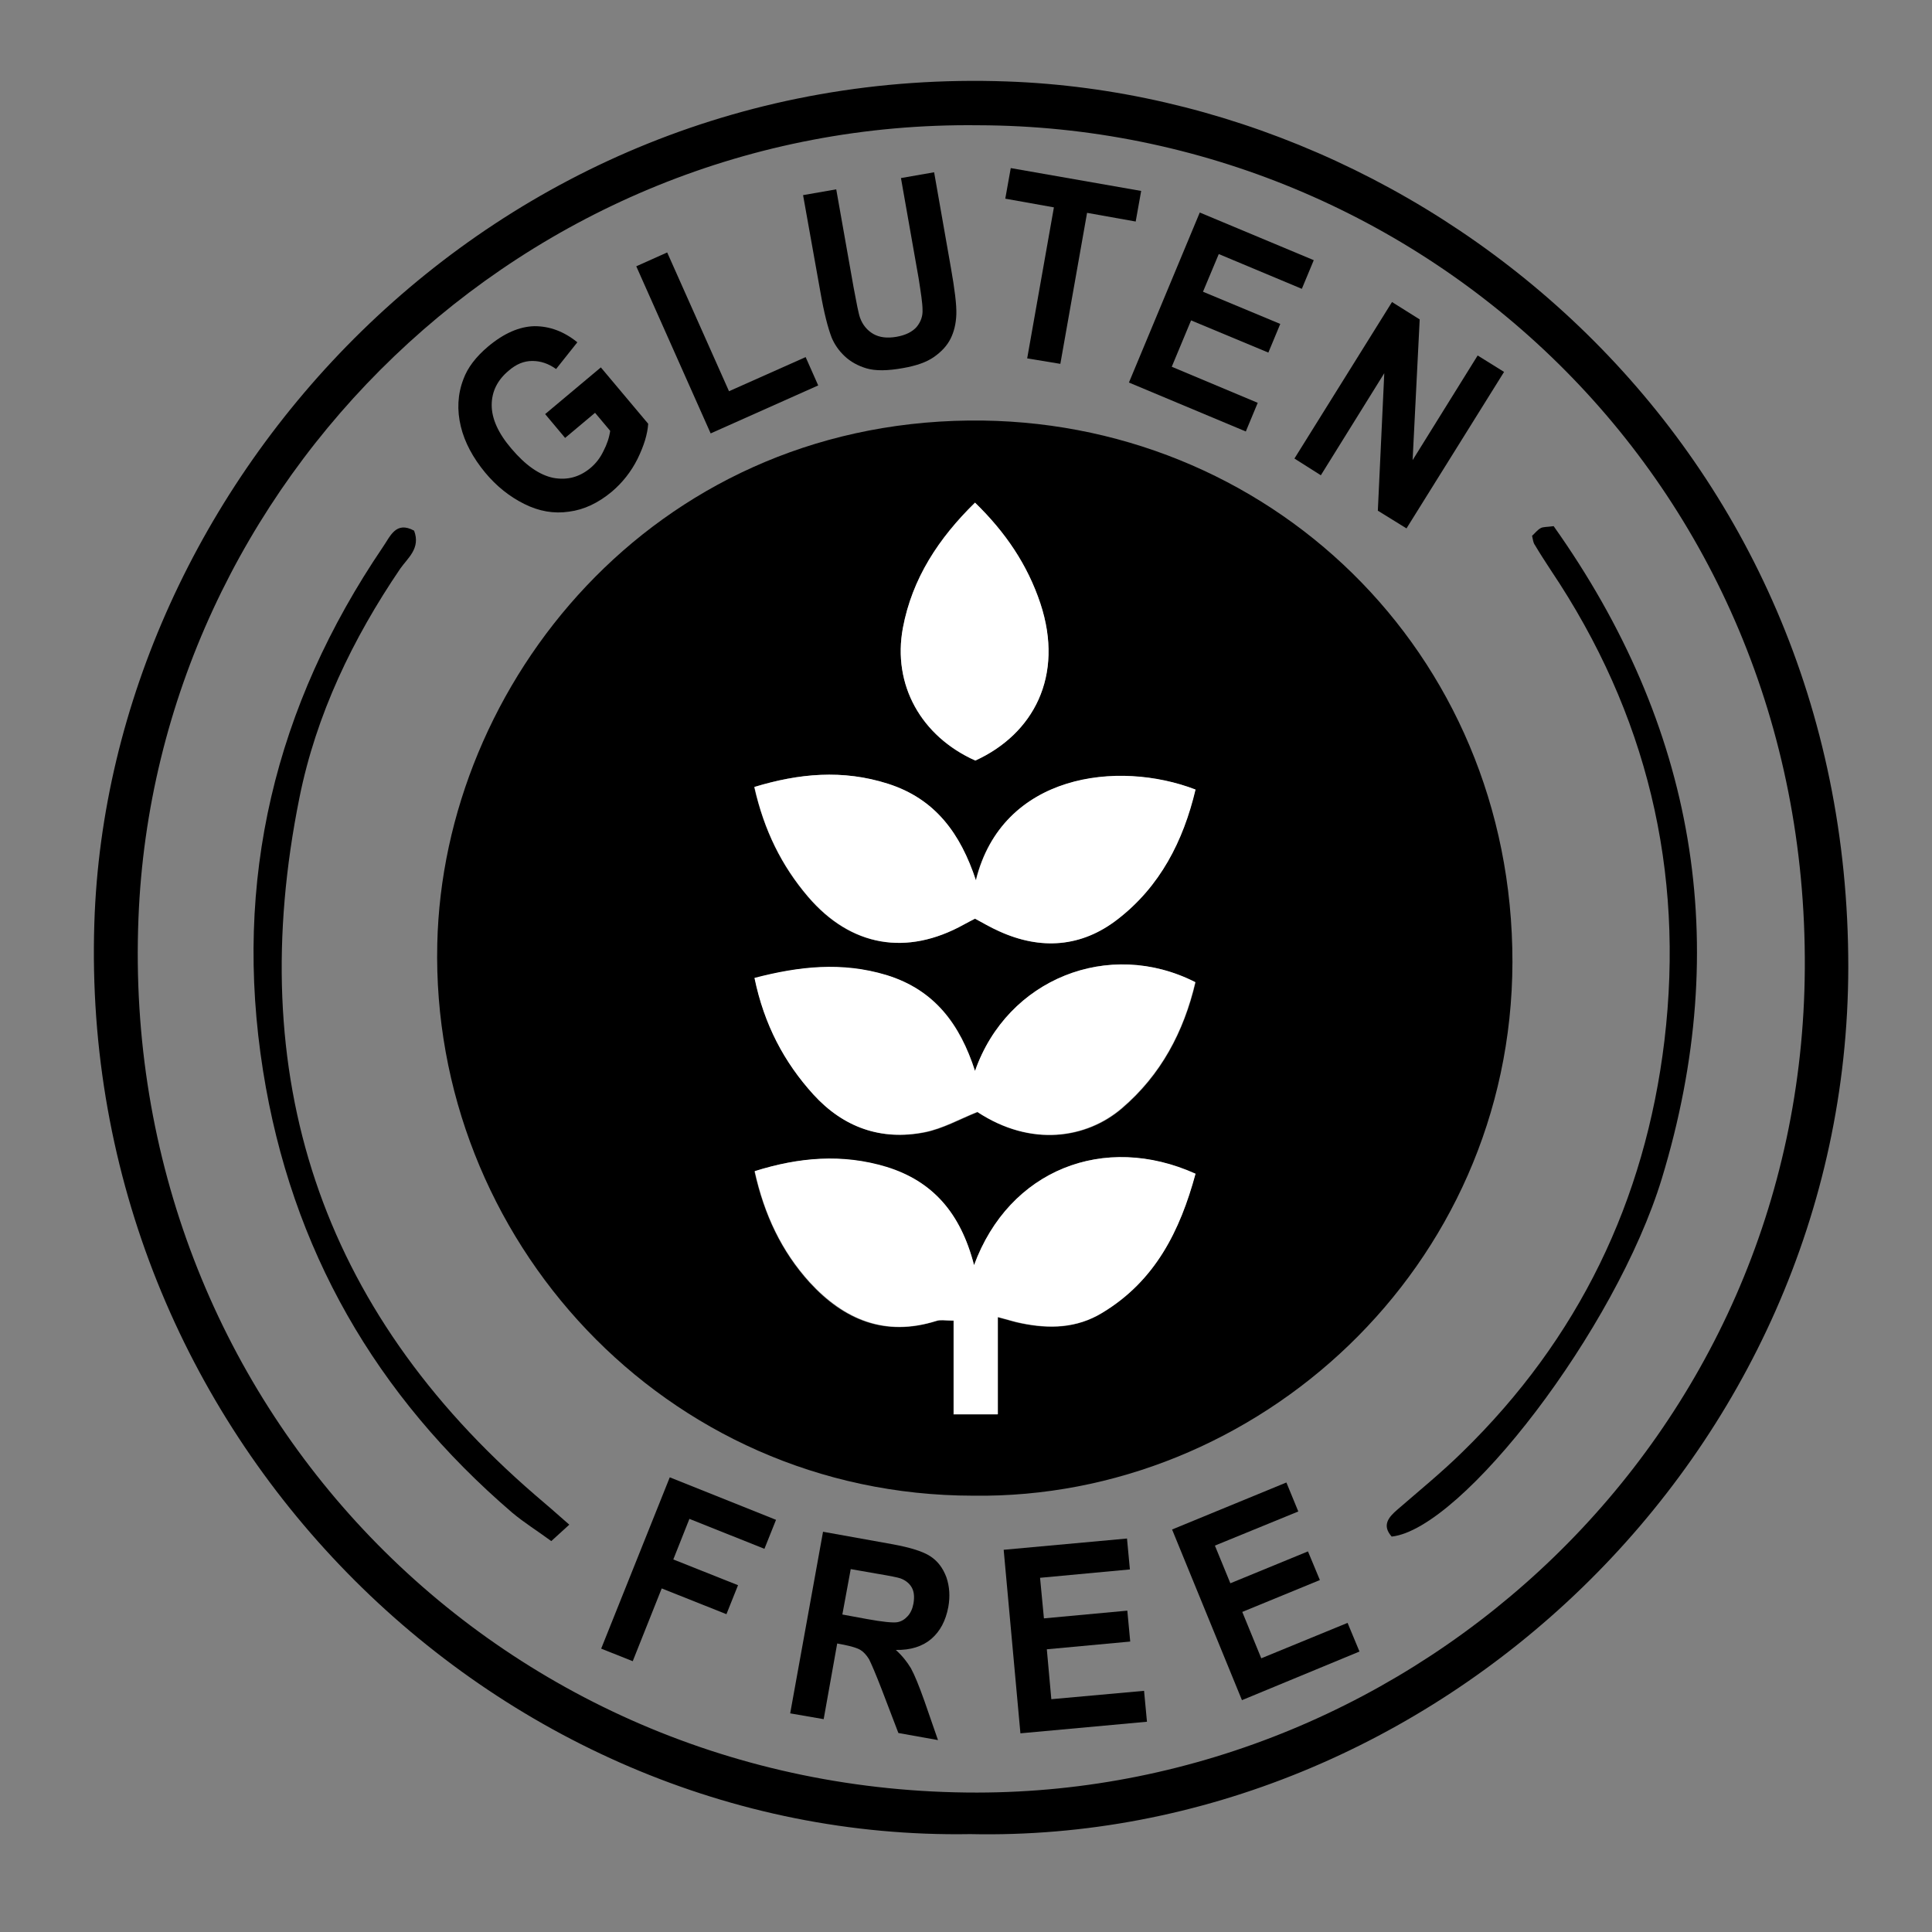
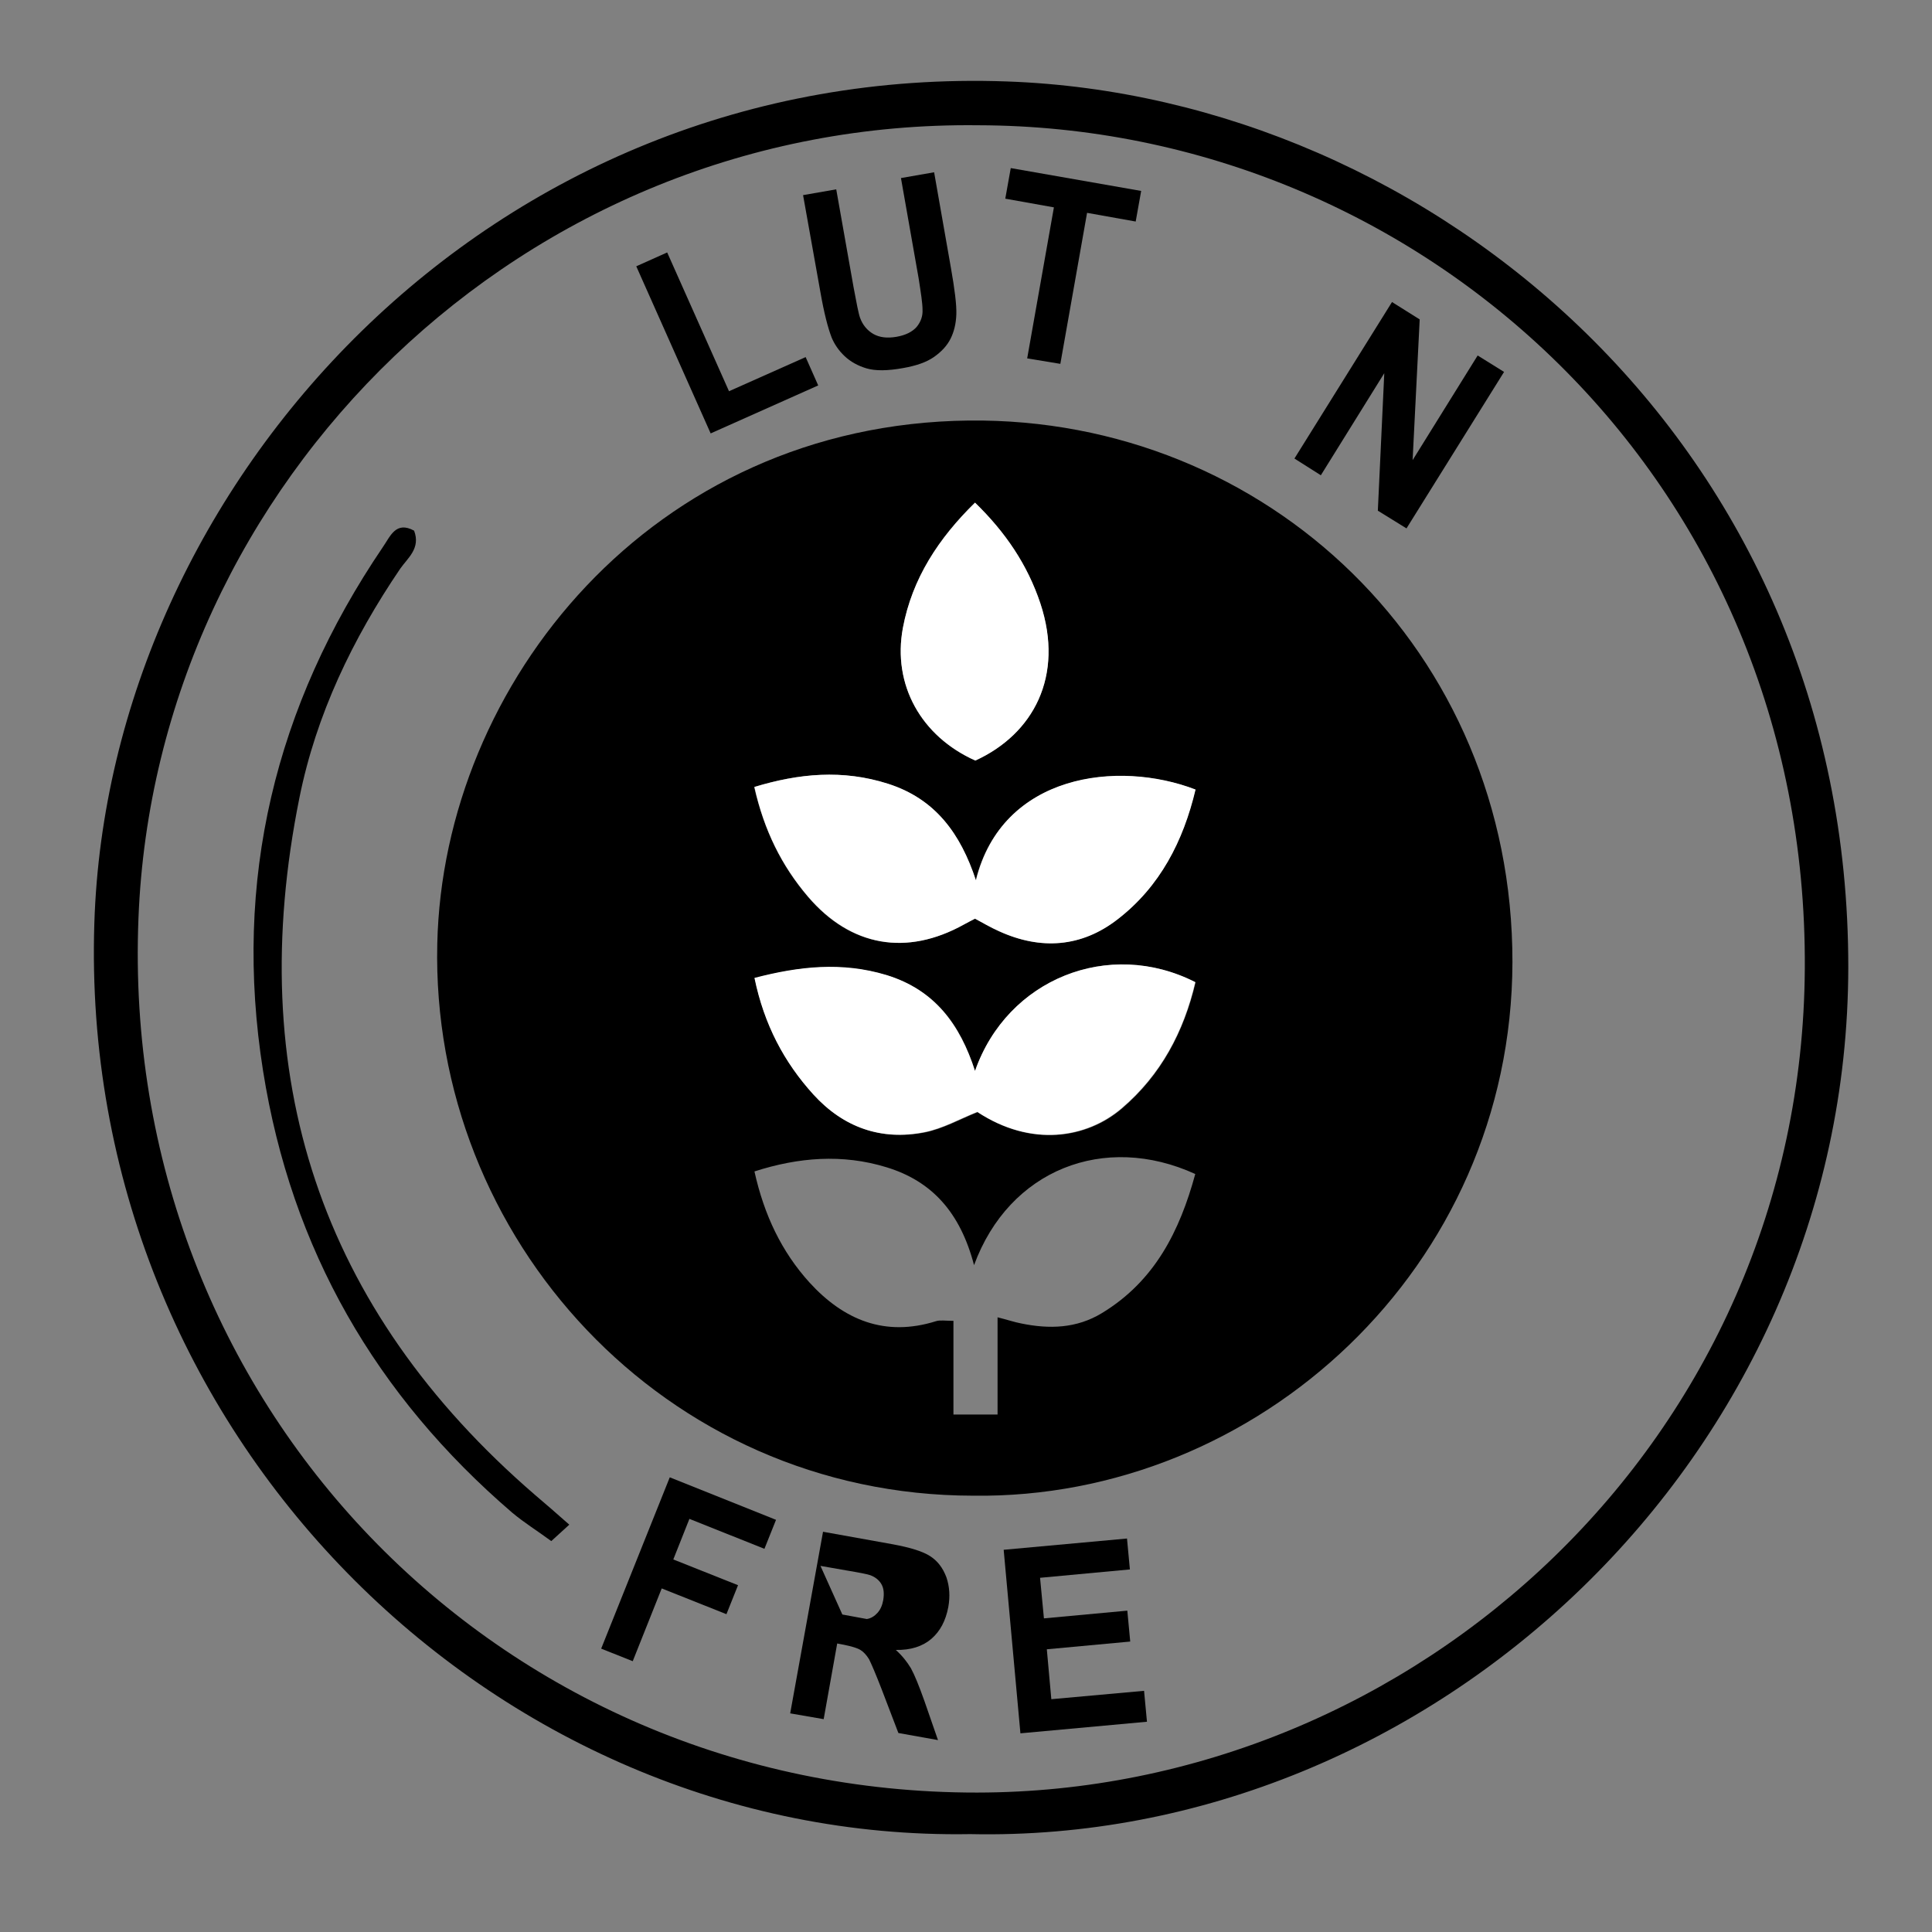
<svg xmlns="http://www.w3.org/2000/svg" xml:space="preserve" style="enable-background:new 0 0 600 600;" viewBox="0 0 600 600" y="0px" x="0px" id="Capa_1" version="1.1">
  <rect x="0" y="0" width="600" height="600" fill="#808080" stroke="none" />
  <style type="text/css">
	.st0{fill:#FFFFFF;}
</style>
  <g id="Gluten-Free">
    <path d="M301.3,569.6C153.1,572.1,24.2,445,29.3,286.7C33.6,150.5,152.1,19.5,312.8,25.3C444.5,30,574.2,138.1,574,300.5   C573.8,452.2,444.6,572.7,301.3,569.6z M303.8,38.9C162.7,37.2,48.3,149.7,43,285.2C37,435.5,154.3,556.8,303.4,556.7   c136.1-0.1,256.3-109.9,257.1-256C561.4,148.8,441.1,39.2,303.8,38.9z" />
    <path d="M302.2,464.5c-95.9-0.1-168.5-80-166.4-171.4c1.8-80.7,66.6-161.4,165.1-162.5c92.5-1,168.9,71.5,168.8,168.2   C469.5,393.8,390.4,465.7,302.2,464.5z M302.5,392.9c-4.3-16.4-13.1-26.1-27.2-30.4c-13.7-4.2-27.3-3.1-41,1.3   c3,13.5,8.4,24.9,17.1,34.5c10.6,11.6,23.4,17,39.3,12c1.3-0.4,2.9-0.1,5.4-0.1c0,9.8,0,19.3,0,29.1c4.9,0,8.8,0,13.7,0   c0-10.2,0-19.9,0-30.2c3.2,0.8,5.2,1.5,7.3,1.9c8.7,1.8,17.2,1.6,25.1-3.2c16.5-10,24.2-25.6,29-43.2   C343,351.7,313.4,363.2,302.5,392.9z M302.8,332.6c-4.6-14.5-12.5-25.2-27.4-29.7c-13.9-4.2-27.3-2.7-41,0.9   c3,14.5,9.2,26.1,18.3,36.2c9.3,10.2,21,14.3,34.5,11.7c5.6-1.1,10.9-4.1,16.4-6.3c16.7,11,33.9,8.2,44.8-1.1   c12.2-10.4,19.3-23.9,22.9-39.2C344.4,291.3,312.8,304,302.8,332.6z M302.8,285.3c2.5,1.3,4.9,2.8,7.4,3.9c13,5.9,25.6,5,36.8-3.7   c13.2-10.2,20.4-24.3,24.2-40.3c-24-9.2-60-4.8-68.2,28.2c-4.7-14.6-12.6-25.3-27.3-30c-14.1-4.5-27.6-3.2-41.5,1   c3.1,13.5,8.5,24.5,16.7,34.1c13.2,15.5,30.6,18.5,48.4,8.6C300.5,286.5,301.6,285.9,302.8,285.3z M302.8,156.1   c-11.3,11-19.5,23.5-22.4,38.9c-3.3,17.7,5.7,33.7,22.5,41.2c18-8.3,27.6-26.2,20.2-48.8C319.1,175.4,312.2,165.3,302.8,156.1z" />
    <path d="M176.8,473.5c-2.4,2.2-3.7,3.4-5.6,5.1c-4.2-3.1-8.4-5.7-12.1-8.8c-42.4-36.4-68.6-81.8-77.4-137.2   c-9.4-59.2,3.7-113.3,37.2-162.7c2.3-3.3,4-8.2,9.7-5.1c2.1,5.5-2,8.5-4.3,11.8c-14.8,21.8-26.1,45.3-31.3,71.1   c-17.4,86.2,6.2,158.8,73.2,216.6C169.4,467,172.6,469.8,176.8,473.5z" />
-     <path d="M475.8,166.4c0.9-0.8,1.6-1.8,2.7-2.4c0.7-0.4,1.8-0.3,4-0.6c43.9,61.9,55.8,129.6,33.6,202.6   c-14.3,46.9-62,108.8-83.9,111.2c-3.1-3.5-1-6,1.8-8.4c6.8-5.9,13.8-11.6,20.2-17.9c36-35.1,56.7-77.9,62.7-127.7   c6.3-52.9-5.5-101.7-35.2-146c-1.7-2.6-3.4-5.2-5-7.9C476.1,168.5,476.1,167.6,475.8,166.4z" />
-     <path d="M302.5,392.9c10.9-29.6,40.4-41.2,68.8-28.4c-4.8,17.7-12.5,33.3-29,43.2c-7.9,4.8-16.4,5-25.1,3.2   c-2.1-0.4-4.2-1.1-7.3-1.9c0,10.3,0,20,0,30.2c-4.9,0-8.8,0-13.7,0c0-9.8,0-19.3,0-29.1c-2.5,0-4.1-0.4-5.4,0.1   c-15.9,5-28.6-0.4-39.3-12c-8.7-9.6-14.1-20.9-17.1-34.5c13.7-4.3,27.2-5.5,41-1.3C289.5,366.8,298.3,376.5,302.5,392.9z" class="st0" />
    <path d="M302.8,332.6c10-28.6,41.6-41.2,68.4-27.6c-3.6,15.4-10.7,28.8-22.9,39.2c-10.9,9.3-28.1,12.1-44.8,1.1   c-5.5,2.2-10.8,5.2-16.4,6.3c-13.5,2.7-25.2-1.5-34.5-11.7c-9.1-10-15.3-21.7-18.3-36.2c13.8-3.6,27.1-5.1,41-0.9   C290.2,307.4,298.1,318.1,302.8,332.6z" class="st0" />
    <path d="M302.8,285.3c-1.2,0.6-2.3,1.2-3.4,1.8c-17.8,9.9-35.1,6.9-48.4-8.6c-8.2-9.6-13.7-20.6-16.7-34.1   c13.8-4.2,27.4-5.5,41.5-1c14.7,4.7,22.5,15.5,27.3,30c8.1-33.1,44.1-37.5,68.2-28.2c-3.8,16-11,30.1-24.2,40.3   c-11.2,8.7-23.9,9.6-36.8,3.7C307.6,288,305.2,286.6,302.8,285.3z" class="st0" />
    <path d="M302.8,156.1c9.5,9.2,16.3,19.3,20.3,31.3c7.5,22.6-2.2,40.6-20.2,48.8c-16.8-7.5-25.8-23.5-22.5-41.2   C283.3,179.6,291.5,167.2,302.8,156.1z" class="st0" />
    <path d="M186.7,512l21.3-53.2l33,13.2l-3.6,9l-23.3-9.3l-5,12.6l20.1,8l-3.6,9l-20.1-8l-9,22.6L186.7,512z" />
-     <path d="M245.4,532.1l10.2-56.4l21.7,3.9c5.4,1,9.3,2.2,11.6,3.7c2.3,1.5,3.9,3.6,5,6.5c1,2.9,1.2,6,0.6,9.3   c-0.8,4.2-2.5,7.5-5.3,9.9c-2.7,2.3-6.4,3.5-11,3.4c2,1.8,3.5,3.7,4.7,5.7c1.1,2,2.5,5.4,4.2,10.2l4.2,12.1l-12.3-2.2l-5.2-13.6   c-1.9-4.9-3.2-7.9-3.9-9.3c-0.8-1.3-1.7-2.3-2.7-2.9c-1-0.6-2.7-1.1-5.1-1.6l-2.1-0.4l-4.2,23.5L245.4,532.1z M261.6,501.4l7.6,1.4   c4.9,0.9,8.1,1.2,9.4,1c1.3-0.2,2.4-0.9,3.3-1.9c0.9-1,1.5-2.3,1.8-4c0.3-1.9,0.2-3.5-0.5-4.8c-0.7-1.3-1.9-2.3-3.5-2.9   c-0.8-0.3-3.3-0.8-7.5-1.5l-8-1.4L261.6,501.4z" />
+     <path d="M245.4,532.1l10.2-56.4l21.7,3.9c5.4,1,9.3,2.2,11.6,3.7c2.3,1.5,3.9,3.6,5,6.5c1,2.9,1.2,6,0.6,9.3   c-0.8,4.2-2.5,7.5-5.3,9.9c-2.7,2.3-6.4,3.5-11,3.4c2,1.8,3.5,3.7,4.7,5.7c1.1,2,2.5,5.4,4.2,10.2l4.2,12.1l-12.3-2.2l-5.2-13.6   c-1.9-4.9-3.2-7.9-3.9-9.3c-0.8-1.3-1.7-2.3-2.7-2.9c-1-0.6-2.7-1.1-5.1-1.6l-2.1-0.4l-4.2,23.5L245.4,532.1z M261.6,501.4l7.6,1.4   c1.3-0.2,2.4-0.9,3.3-1.9c0.9-1,1.5-2.3,1.8-4c0.3-1.9,0.2-3.5-0.5-4.8c-0.7-1.3-1.9-2.3-3.5-2.9   c-0.8-0.3-3.3-0.8-7.5-1.5l-8-1.4L261.6,501.4z" />
    <path d="M316.9,538.3l-5.2-57l38.3-3.5l0.9,9.6L323,490l1.2,12.6l25.9-2.4l0.9,9.6l-25.9,2.4l1.4,15.5l28.8-2.6l0.9,9.6   L316.9,538.3z" />
-     <path d="M385.7,528l-21.7-53l35.5-14.6l3.7,9L377.3,480l4.8,11.7l24.1-9.9l3.7,8.9l-24.1,9.9l5.9,14.4l26.8-11l3.7,8.9L385.7,528z" />
-     <path d="M175.5,136l-6.2-7.4l17.3-14.5l14.7,17.5c-0.2,3.2-1.3,6.8-3.3,10.9c-2,4-4.7,7.4-8,10.2c-4.2,3.5-8.6,5.6-13.3,6.2   c-4.7,0.7-9.3-0.1-13.9-2.4c-4.6-2.3-8.6-5.5-12.1-9.7c-3.8-4.6-6.4-9.4-7.6-14.4c-1.2-5-1-9.9,0.8-14.6c1.3-3.6,3.9-7,7.7-10.2   c4.9-4.1,9.7-6.2,14.4-6.3c4.7,0,9.1,1.6,13.3,5l-6.6,8.3c-2.4-1.7-4.8-2.5-7.4-2.5c-2.6,0-5,1-7.3,3c-3.5,2.9-5.3,6.5-5.3,10.7   c0,4.2,2,8.7,6.1,13.5c4.4,5.2,8.7,8.2,13,9.1c4.3,0.8,8.1-0.2,11.5-3c1.7-1.4,3.1-3.2,4.1-5.3c1.1-2.1,1.8-4.2,2.1-6.3l-4.7-5.6   L175.5,136z" />
    <path d="M220.7,134.6l-23.1-51.9l9.6-4.3l19.2,43.1l23.8-10.6l3.9,8.8L220.7,134.6z" />
    <path d="M249.4,60.6l10.3-1.8l5.4,30.5c0.9,4.8,1.5,8,2,9.4c0.8,2.2,2.2,3.9,4.1,5c1.9,1.1,4.3,1.4,7.2,0.9c2.9-0.5,5-1.6,6.3-3.1   c1.3-1.6,1.9-3.4,1.8-5.3c0-2-0.5-5.2-1.2-9.7l-5.5-31.2l10.3-1.8l5.2,29.6c1.2,6.8,1.8,11.6,1.7,14.5c-0.1,2.9-0.7,5.4-1.8,7.6   s-2.9,4.1-5.2,5.7s-5.5,2.7-9.5,3.4c-4.9,0.9-8.7,0.9-11.4,0.1c-2.7-0.8-5-2.1-6.8-3.8c-1.8-1.7-3.1-3.6-4-5.7   c-1.2-3.1-2.4-7.8-3.5-14.1L249.4,60.6z" />
    <path d="M319,111.3l8.3-46.9l-15.1-2.7l1.7-9.5l40.5,7.1l-1.7,9.5l-15.1-2.7l-8.3,46.9L319,111.3z" />
-     <path d="M350.6,118.8L372.6,66l35.4,14.8l-3.7,8.9l-25.8-10.8l-4.9,11.7l24,10l-3.7,8.9l-24-10l-6,14.4l26.7,11.2l-3.7,8.9   L350.6,118.8z" />
    <path d="M402,142.4l30.3-48.6l8.6,5.4l-2.2,43.7l20.2-32.5l8.2,5.1l-30.3,48.6l-8.9-5.5l2-42.7l-19.7,31.7L402,142.4z" />
  </g>
</svg>